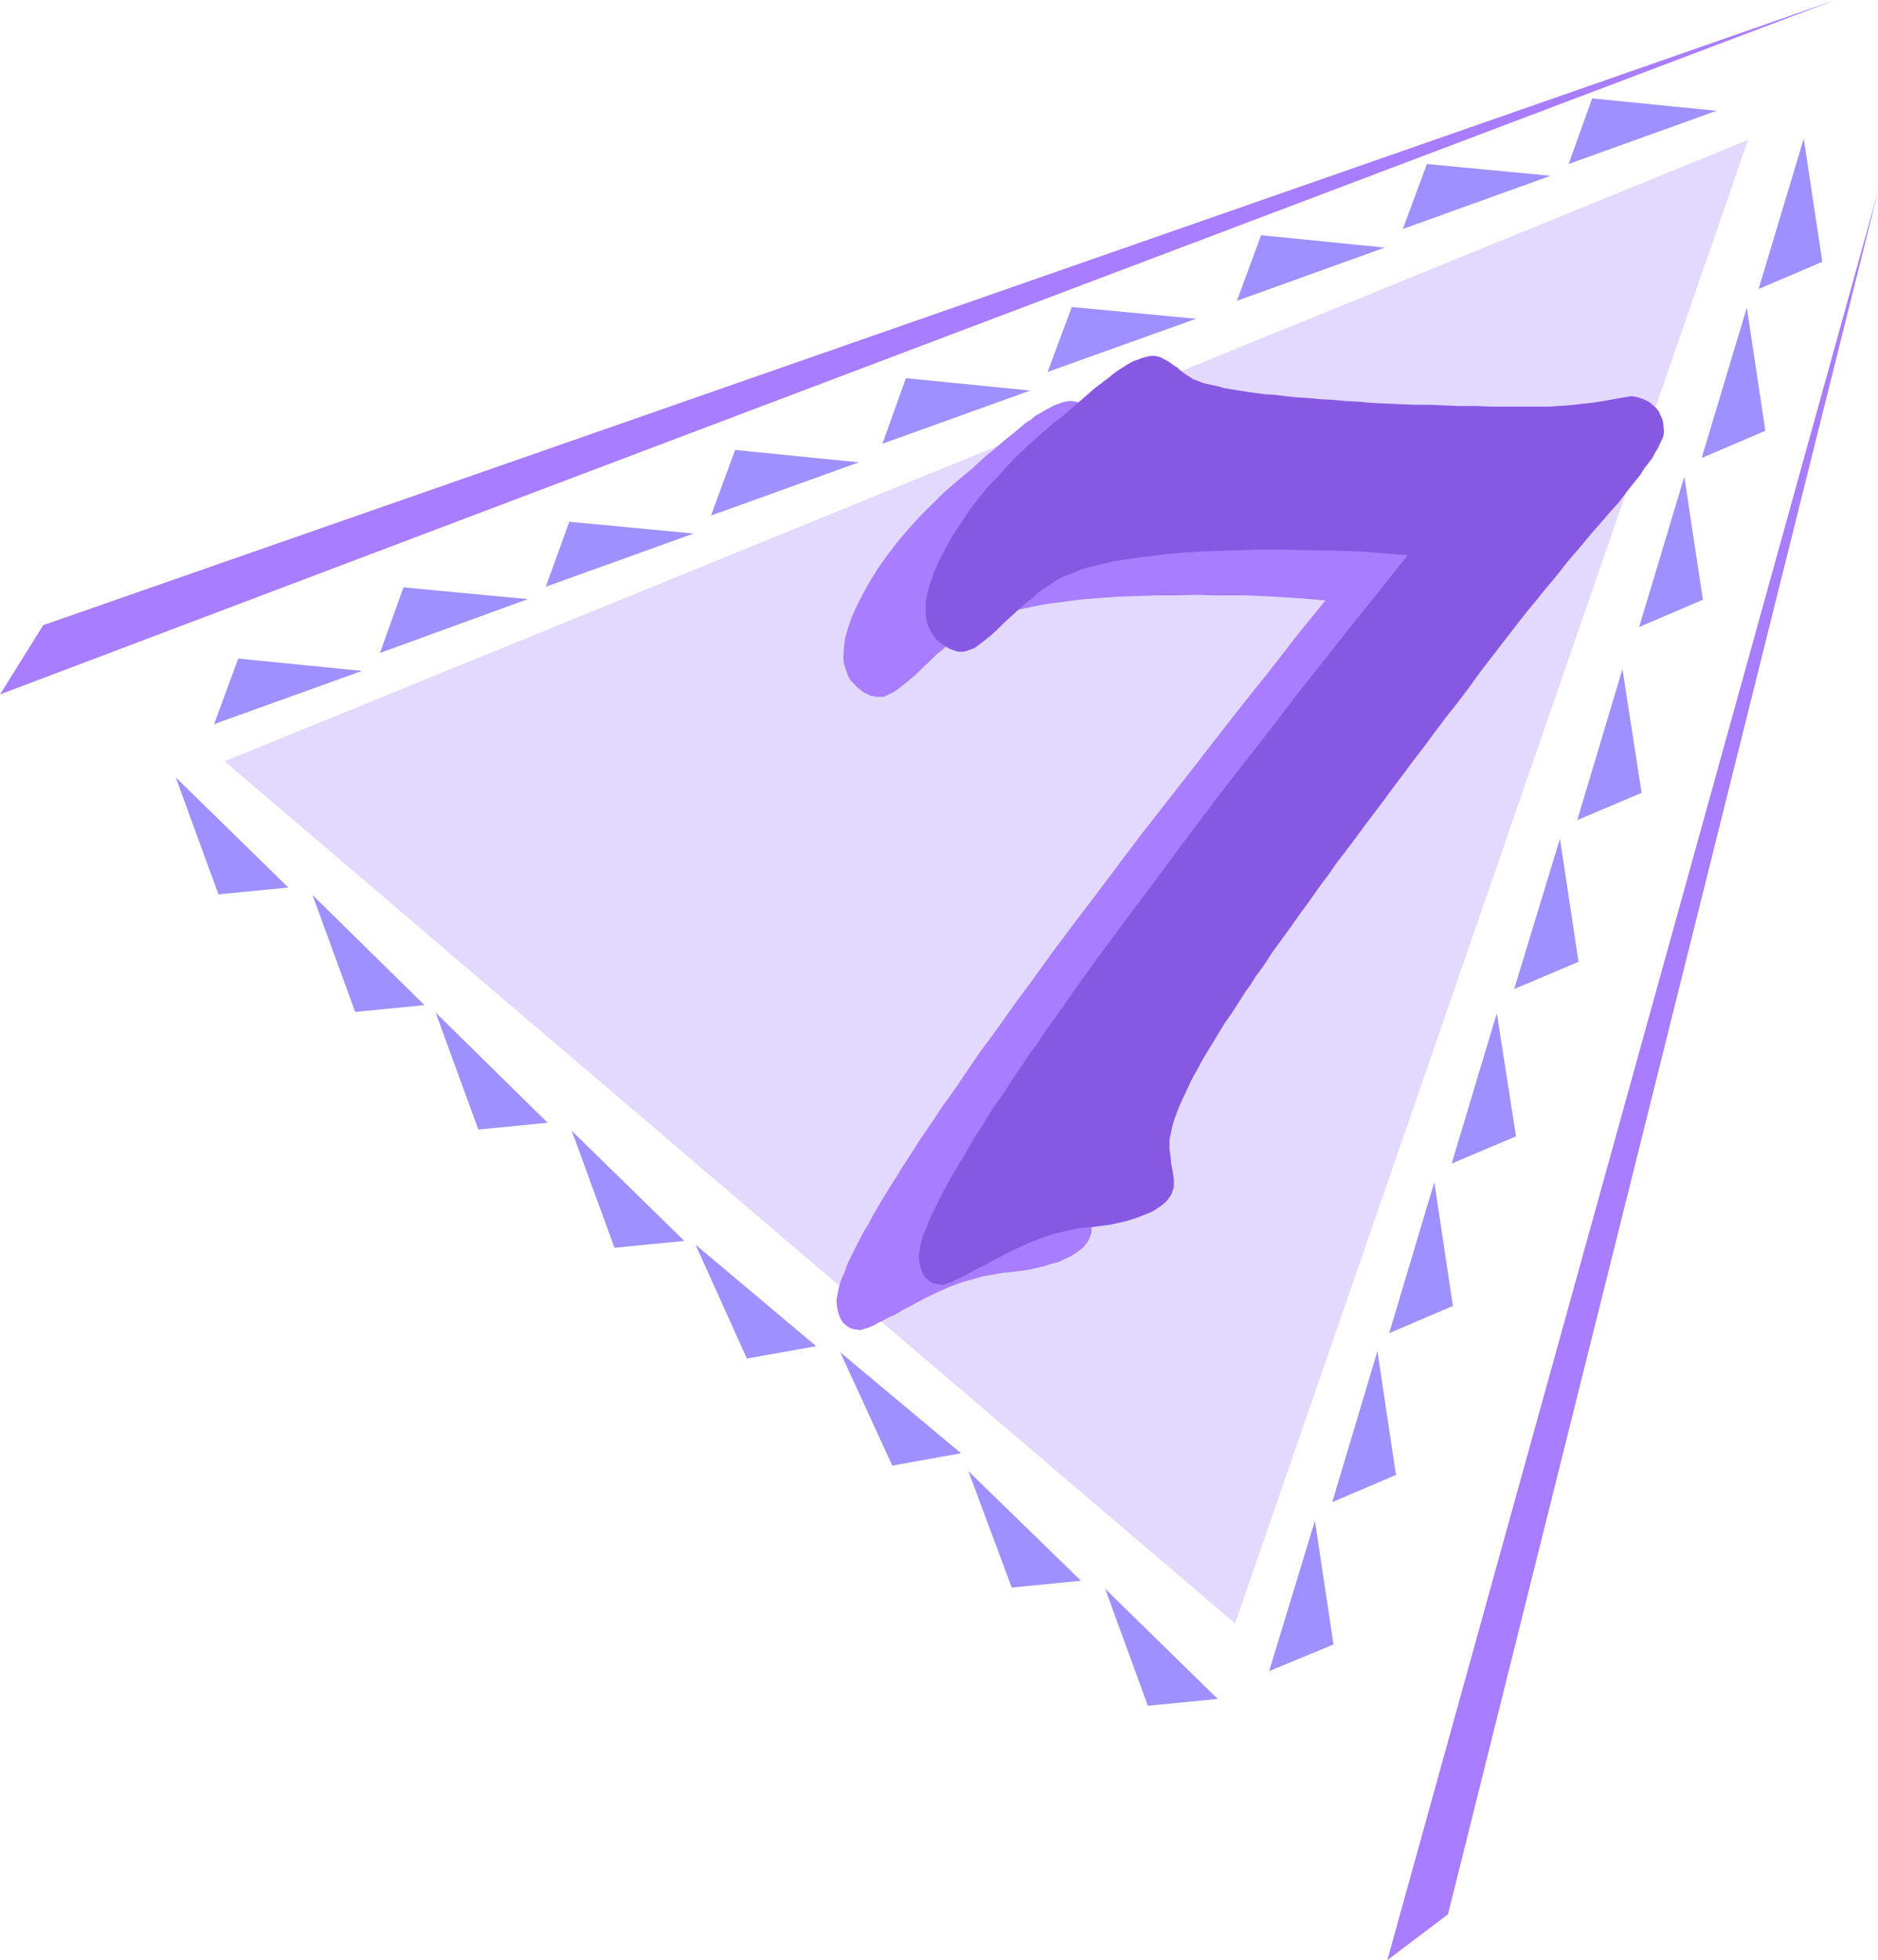
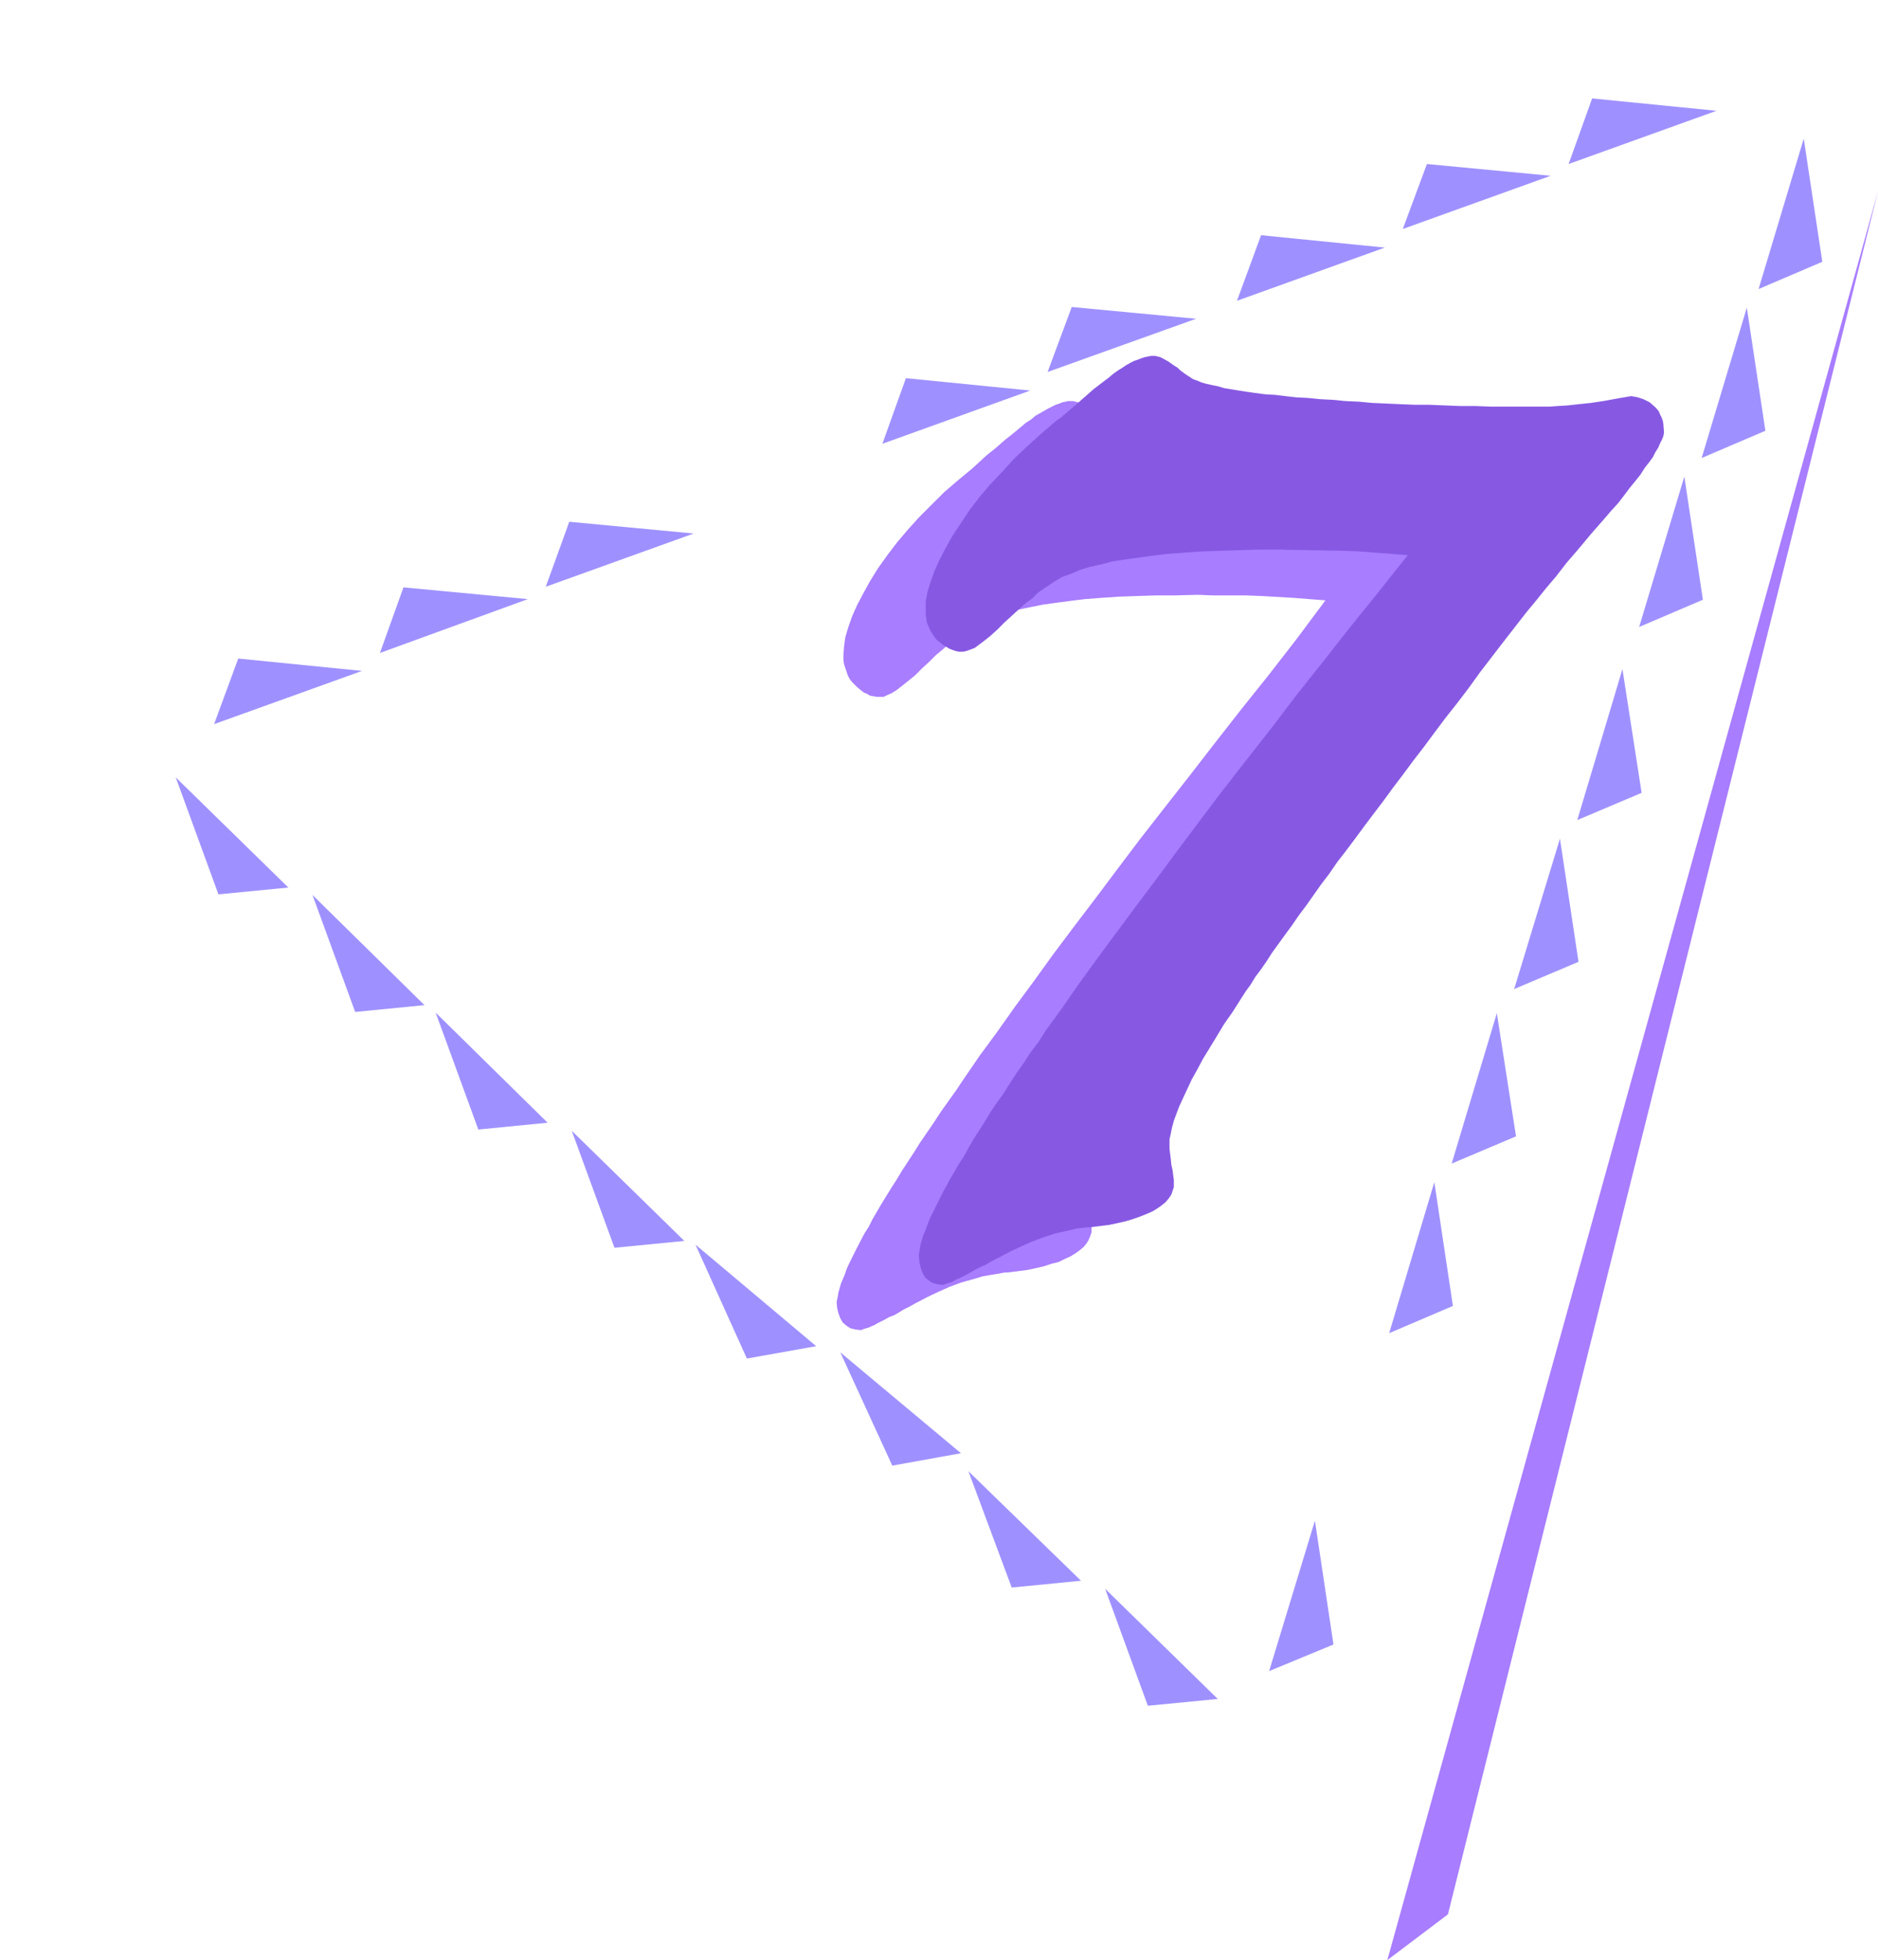
<svg xmlns="http://www.w3.org/2000/svg" xmlns:ns1="http://sodipodi.sourceforge.net/DTD/sodipodi-0.dtd" xmlns:ns2="http://www.inkscape.org/namespaces/inkscape" version="1.0" width="129.766mm" height="135.382mm" id="svg31" ns1:docname="Triangular 7.wmf">
  <ns1:namedview id="namedview31" pagecolor="#ffffff" bordercolor="#000000" borderopacity="0.25" ns2:showpageshadow="2" ns2:pageopacity="0.0" ns2:pagecheckerboard="0" ns2:deskcolor="#d1d1d1" ns2:document-units="mm" />
  <defs id="defs1">
    <pattern id="WMFhbasepattern" patternUnits="userSpaceOnUse" width="6" height="6" x="0" y="0" />
  </defs>
-   <path style="fill:#a87dff;fill-opacity:1;fill-rule:evenodd;stroke:none" d="M 0,181.277 479.305,0 11.312,163.182 Z" id="path1" />
  <path style="fill:#a87dff;fill-opacity:1;fill-rule:evenodd;stroke:none" d="M 362.307,511.68 490.455,49.924 378.144,499.724 Z" id="path2" />
-   <path style="fill:#e3d9ff;fill-opacity:1;fill-rule:evenodd;stroke:none" d="M 58.661,198.726 456.519,36.514 322.553,423.788 Z" id="path3" />
  <path style="fill:#9e91ff;fill-opacity:1;fill-rule:evenodd;stroke:none" d="m 62.216,171.906 32.32,3.231 -38.622,13.895 z" id="path4" />
  <path style="fill:#9e91ff;fill-opacity:1;fill-rule:evenodd;stroke:none" d="m 105.363,153.326 32.482,3.07 -38.622,14.056 z" id="path5" />
  <path style="fill:#9e91ff;fill-opacity:1;fill-rule:evenodd;stroke:none" d="m 148.672,136.2 32.482,3.07 -38.622,13.895 z" id="path6" />
-   <path style="fill:#9e91ff;fill-opacity:1;fill-rule:evenodd;stroke:none" d="m 191.981,117.459 32.32,3.231 -38.622,13.895 z" id="path7" />
  <path style="fill:#9e91ff;fill-opacity:1;fill-rule:evenodd;stroke:none" d="M 92.758,264.161 81.608,233.625 110.857,262.383 Z" id="path8" />
  <path style="fill:#9e91ff;fill-opacity:1;fill-rule:evenodd;stroke:none" d="M 57.045,233.463 45.894,202.927 75.306,231.686 Z" id="path9" />
  <path style="fill:#9e91ff;fill-opacity:1;fill-rule:evenodd;stroke:none" d="m 160.469,325.717 -11.15,-30.536 29.411,28.759 z" id="path10" />
  <path style="fill:#9e91ff;fill-opacity:1;fill-rule:evenodd;stroke:none" d="m 124.917,294.858 -11.15,-30.536 29.25,28.759 z" id="path11" />
  <path style="fill:#9e91ff;fill-opacity:1;fill-rule:evenodd;stroke:none" d="m 233.027,382.589 -13.574,-29.567 31.512,26.335 z" id="path12" />
  <path style="fill:#9e91ff;fill-opacity:1;fill-rule:evenodd;stroke:none" d="m 195.051,354.638 -13.413,-29.728 31.512,26.497 z" id="path13" />
  <path style="fill:#9e91ff;fill-opacity:1;fill-rule:evenodd;stroke:none" d="m 299.768,445.276 -11.15,-30.536 29.411,28.759 z" id="path14" />
  <path style="fill:#9e91ff;fill-opacity:1;fill-rule:evenodd;stroke:none" d="m 264.216,414.417 -11.312,-30.374 29.411,28.597 z" id="path15" />
  <path style="fill:#9e91ff;fill-opacity:1;fill-rule:evenodd;stroke:none" d="m 236.582,98.717 32.482,3.231 -38.622,13.895 z" id="path16" />
  <path style="fill:#9e91ff;fill-opacity:1;fill-rule:evenodd;stroke:none" d="m 279.891,80.137 32.482,3.07 -38.784,13.895 z" id="path17" />
  <path style="fill:#9e91ff;fill-opacity:1;fill-rule:evenodd;stroke:none" d="m 329.34,61.395 32.32,3.231 -38.622,13.895 z" id="path18" />
  <path style="fill:#9e91ff;fill-opacity:1;fill-rule:evenodd;stroke:none" d="m 372.649,42.815 32.32,3.07 -38.622,13.895 z" id="path19" />
  <path style="fill:#9e91ff;fill-opacity:1;fill-rule:evenodd;stroke:none" d="m 415.796,25.689 32.482,3.231 -38.622,13.895 z" id="path20" />
  <path style="fill:#9e91ff;fill-opacity:1;fill-rule:evenodd;stroke:none" d="m 348.248,429.281 -4.848,-32.313 -11.958,39.261 z" id="path21" />
-   <path style="fill:#9e91ff;fill-opacity:1;fill-rule:evenodd;stroke:none" d="m 364.569,385.012 -4.848,-32.313 -11.797,39.422 z" id="path22" />
  <path style="fill:#9e91ff;fill-opacity:1;fill-rule:evenodd;stroke:none" d="m 379.436,340.905 -4.848,-32.313 -11.797,39.422 z" id="path23" />
  <path style="fill:#9e91ff;fill-opacity:1;fill-rule:evenodd;stroke:none" d="m 395.92,296.635 -5.01,-32.152 -11.797,39.261 z" id="path24" />
  <path style="fill:#9e91ff;fill-opacity:1;fill-rule:evenodd;stroke:none" d="m 412.241,251.074 -4.848,-32.152 -11.958,39.261 z" id="path25" />
  <path style="fill:#9e91ff;fill-opacity:1;fill-rule:evenodd;stroke:none" d="m 428.724,206.966 -5.01,-32.313 -11.797,39.422 z" id="path26" />
  <path style="fill:#9e91ff;fill-opacity:1;fill-rule:evenodd;stroke:none" d="m 444.723,156.558 -4.848,-32.152 -11.797,39.261 z" id="path27" />
  <path style="fill:#9e91ff;fill-opacity:1;fill-rule:evenodd;stroke:none" d="m 461.044,112.45 -4.848,-32.152 -11.797,39.261 z" id="path28" />
  <path style="fill:#9e91ff;fill-opacity:1;fill-rule:evenodd;stroke:none" d="M 475.911,68.342 471.063,36.191 459.267,75.451 Z" id="path29" />
-   <path style="fill:#a87dff;fill-opacity:1;fill-rule:evenodd;stroke:none" d="m 346.147,156.719 -8.242,-0.646 -8.403,-0.485 -4.202,-0.162 h -8.565 l -4.04,-0.162 -5.656,0.162 h -5.171 l -5.01,0.162 -4.686,0.162 -4.686,0.323 -4.202,0.323 -3.878,0.485 -3.717,0.485 -3.394,0.485 -3.232,0.646 -3.07,0.646 -2.909,0.646 -2.586,0.808 -2.424,0.969 -2.101,0.969 -1.939,0.969 -1.454,0.969 -1.454,0.969 -1.454,1.131 -1.778,1.454 -1.616,1.454 -1.778,1.454 -1.778,1.777 -1.939,1.777 -1.778,1.777 -1.778,1.454 -1.616,1.293 -1.454,1.131 -1.293,0.808 -1.131,0.485 -0.97,0.485 h -0.808 -0.97 l -0.808,-0.162 -0.97,-0.162 -0.808,-0.485 -0.808,-0.323 -0.808,-0.646 -0.808,-0.646 -0.646,-0.646 -0.808,-0.808 -0.646,-0.808 -0.485,-0.969 -0.323,-0.969 -0.323,-0.969 -0.323,-0.969 -0.162,-1.131 v -1.131 l 0.162,-2.262 0.323,-2.423 0.808,-2.747 0.97,-2.747 1.293,-2.908 1.616,-3.07 1.778,-3.231 2.101,-3.393 2.424,-3.393 2.586,-3.393 2.747,-3.231 2.909,-3.231 3.232,-3.231 3.232,-3.231 3.555,-3.07 3.717,-3.07 1.778,-1.616 2.101,-1.939 2.424,-1.939 2.586,-2.262 1.454,-1.131 2.747,-2.262 1.131,-0.969 1.293,-0.808 1.131,-0.969 1.131,-0.646 1.131,-0.646 1.131,-0.646 0.97,-0.485 0.97,-0.485 0.97,-0.323 0.808,-0.323 0.808,-0.162 0.646,-0.162 h 0.808 0.485 l 0.646,0.162 0.646,0.162 0.646,0.323 1.454,0.808 1.616,1.131 1.616,1.131 0.646,0.485 0.485,0.485 0.485,0.323 0.485,0.323 0.323,0.162 0.162,0.162 0.808,0.485 0.97,0.323 1.131,0.485 1.131,0.323 1.454,0.323 1.454,0.485 1.778,0.323 1.778,0.323 2.101,0.323 2.101,0.323 2.262,0.323 2.424,0.323 2.586,0.323 2.747,0.323 2.909,0.162 3.07,0.323 6.464,0.485 3.232,0.323 3.394,0.162 3.555,0.162 3.555,0.162 3.717,0.162 7.595,0.323 8.08,0.162 4.04,0.162 h 4.202 4.363 4.363 4.363 2.101 l 2.262,-0.162 2.586,-0.162 2.909,-0.323 3.07,-0.323 3.232,-0.485 3.555,-0.485 3.717,-0.646 h 0.97 l 0.808,0.162 0.808,0.162 0.808,0.323 1.293,0.808 1.454,1.131 0.646,0.646 0.485,0.646 0.323,0.808 0.485,0.646 0.162,0.969 0.162,0.808 0.162,0.808 v 0.969 0.646 l -0.162,0.808 -0.323,0.808 -0.485,0.969 -0.485,1.131 -0.646,1.293 -0.808,1.293 -0.97,1.454 -0.97,1.454 -1.293,1.616 -1.293,1.616 -1.454,1.939 -1.454,1.777 -1.616,2.1 -1.778,2.1 -1.939,2.1 -3.394,4.039 -3.232,3.716 -3.07,3.716 -2.909,3.393 -2.586,3.393 -2.747,3.07 -2.262,3.07 -2.262,2.747 -3.394,4.362 -3.232,4.201 -3.232,4.201 -3.07,4.039 -3.07,4.039 -2.909,3.878 -2.909,3.878 -2.747,3.716 -2.909,3.716 -2.586,3.554 -2.747,3.554 -2.424,3.393 -2.586,3.393 -2.424,3.231 -2.424,3.231 -2.262,3.07 -2.262,3.07 -2.101,2.908 -2.101,2.747 -1.939,2.908 -2.101,2.585 -3.555,5.17 -1.778,2.424 -1.778,2.423 -1.454,2.262 -1.616,2.262 -1.454,2.1 -1.454,2.1 -1.293,1.939 -1.293,1.939 -1.131,1.777 -2.262,3.393 -2.262,3.231 -1.939,3.231 -1.778,3.07 -1.616,2.747 -1.616,2.908 -1.293,2.424 -1.293,2.585 -1.131,2.262 -0.97,2.1 -0.808,2.1 -0.646,1.939 -0.485,1.616 -0.323,1.616 -0.323,1.454 v 1.293 1.131 l 0.162,1.293 0.162,1.454 0.162,1.454 0.323,1.616 0.162,1.293 0.162,0.969 v 0.808 1.131 l -0.323,0.969 -0.485,1.131 -0.485,0.808 -0.808,0.969 -0.97,0.808 -1.131,0.808 -1.293,0.808 -1.454,0.646 -1.616,0.808 -1.939,0.485 -1.939,0.646 -2.101,0.485 -2.262,0.485 -2.586,0.323 -2.586,0.323 h -0.646 l -2.747,0.485 -2.909,0.485 -2.747,0.808 -2.909,0.808 -3.07,1.131 -2.909,1.293 -3.07,1.454 -3.07,1.616 -1.454,0.808 -1.616,0.808 -1.293,0.808 -1.131,0.646 -1.293,0.485 -1.131,0.646 -0.97,0.485 -0.97,0.485 -0.808,0.485 -0.808,0.323 -0.646,0.323 -0.646,0.162 -0.485,0.162 -0.485,0.162 -0.323,0.162 h -0.323 l -1.293,-0.162 -1.293,-0.323 -0.97,-0.646 -0.97,-0.808 -0.646,-1.131 -0.485,-1.293 -0.323,-1.293 -0.162,-1.616 v -0.808 l 0.162,-0.808 0.162,-0.808 0.162,-0.969 0.323,-1.131 0.323,-1.131 0.485,-1.131 0.485,-1.131 0.485,-1.454 0.646,-1.454 0.646,-1.293 0.808,-1.616 0.808,-1.616 1.778,-3.393 1.131,-1.777 0.97,-1.939 1.131,-1.939 1.131,-1.939 1.293,-2.1 1.293,-2.1 1.454,-2.262 1.454,-2.423 3.07,-4.685 1.616,-2.585 1.778,-2.585 1.778,-2.585 1.778,-2.747 4.04,-5.655 1.939,-2.908 4.202,-6.14 4.525,-6.14 4.686,-6.624 5.01,-6.786 5.01,-6.947 5.333,-7.109 5.656,-7.432 5.818,-7.755 5.979,-7.917 6.302,-8.078 6.464,-8.24 6.626,-8.563 6.949,-8.886 7.11,-8.886 7.272,-9.371 z" id="path30" />
+   <path style="fill:#a87dff;fill-opacity:1;fill-rule:evenodd;stroke:none" d="m 346.147,156.719 -8.242,-0.646 -8.403,-0.485 -4.202,-0.162 h -8.565 l -4.04,-0.162 -5.656,0.162 h -5.171 l -5.01,0.162 -4.686,0.162 -4.686,0.323 -4.202,0.323 -3.878,0.485 -3.717,0.485 -3.394,0.485 -3.232,0.646 -3.07,0.646 -2.909,0.646 -2.586,0.808 -2.424,0.969 -2.101,0.969 -1.939,0.969 -1.454,0.969 -1.454,0.969 -1.454,1.131 -1.778,1.454 -1.616,1.454 -1.778,1.454 -1.778,1.777 -1.939,1.777 -1.778,1.777 -1.778,1.454 -1.616,1.293 -1.454,1.131 -1.293,0.808 -1.131,0.485 -0.97,0.485 h -0.808 -0.97 l -0.808,-0.162 -0.97,-0.162 -0.808,-0.485 -0.808,-0.323 -0.808,-0.646 -0.808,-0.646 -0.646,-0.646 -0.808,-0.808 -0.646,-0.808 -0.485,-0.969 -0.323,-0.969 -0.323,-0.969 -0.323,-0.969 -0.162,-1.131 v -1.131 l 0.162,-2.262 0.323,-2.423 0.808,-2.747 0.97,-2.747 1.293,-2.908 1.616,-3.07 1.778,-3.231 2.101,-3.393 2.424,-3.393 2.586,-3.393 2.747,-3.231 2.909,-3.231 3.232,-3.231 3.232,-3.231 3.555,-3.07 3.717,-3.07 1.778,-1.616 2.101,-1.939 2.424,-1.939 2.586,-2.262 1.454,-1.131 2.747,-2.262 1.131,-0.969 1.293,-0.808 1.131,-0.969 1.131,-0.646 1.131,-0.646 1.131,-0.646 0.97,-0.485 0.97,-0.485 0.97,-0.323 0.808,-0.323 0.808,-0.162 0.646,-0.162 h 0.808 0.485 l 0.646,0.162 0.646,0.162 0.646,0.323 1.454,0.808 1.616,1.131 1.616,1.131 0.646,0.485 0.485,0.485 0.485,0.323 0.485,0.323 0.323,0.162 0.162,0.162 0.808,0.485 0.97,0.323 1.131,0.485 1.131,0.323 1.454,0.323 1.454,0.485 1.778,0.323 1.778,0.323 2.101,0.323 2.101,0.323 2.262,0.323 2.424,0.323 2.586,0.323 2.747,0.323 2.909,0.162 3.07,0.323 6.464,0.485 3.232,0.323 3.394,0.162 3.555,0.162 3.555,0.162 3.717,0.162 7.595,0.323 8.08,0.162 4.04,0.162 h 4.202 4.363 4.363 4.363 2.101 l 2.262,-0.162 2.586,-0.162 2.909,-0.323 3.07,-0.323 3.232,-0.485 3.555,-0.485 3.717,-0.646 h 0.97 l 0.808,0.162 0.808,0.162 0.808,0.323 1.293,0.808 1.454,1.131 0.646,0.646 0.485,0.646 0.323,0.808 0.485,0.646 0.162,0.969 0.162,0.808 0.162,0.808 v 0.969 0.646 l -0.162,0.808 -0.323,0.808 -0.485,0.969 -0.485,1.131 -0.646,1.293 -0.808,1.293 -0.97,1.454 -0.97,1.454 -1.293,1.616 -1.293,1.616 -1.454,1.939 -1.454,1.777 -1.616,2.1 -1.778,2.1 -1.939,2.1 -3.394,4.039 -3.232,3.716 -3.07,3.716 -2.909,3.393 -2.586,3.393 -2.747,3.07 -2.262,3.07 -2.262,2.747 -3.394,4.362 -3.232,4.201 -3.232,4.201 -3.07,4.039 -3.07,4.039 -2.909,3.878 -2.909,3.878 -2.747,3.716 -2.909,3.716 -2.586,3.554 -2.747,3.554 -2.424,3.393 -2.586,3.393 -2.424,3.231 -2.424,3.231 -2.262,3.07 -2.262,3.07 -2.101,2.908 -2.101,2.747 -1.939,2.908 -2.101,2.585 -3.555,5.17 -1.778,2.424 -1.778,2.423 -1.454,2.262 -1.616,2.262 -1.454,2.1 -1.454,2.1 -1.293,1.939 -1.293,1.939 -1.131,1.777 -2.262,3.393 -2.262,3.231 -1.939,3.231 -1.778,3.07 -1.616,2.747 -1.616,2.908 -1.293,2.424 -1.293,2.585 -1.131,2.262 -0.97,2.1 -0.808,2.1 -0.646,1.939 -0.485,1.616 -0.323,1.616 -0.323,1.454 v 1.293 1.131 l 0.162,1.293 0.162,1.454 0.162,1.454 0.323,1.616 0.162,1.293 0.162,0.969 v 0.808 1.131 l -0.323,0.969 -0.485,1.131 -0.485,0.808 -0.808,0.969 -0.97,0.808 -1.131,0.808 -1.293,0.808 -1.454,0.646 -1.616,0.808 -1.939,0.485 -1.939,0.646 -2.101,0.485 -2.262,0.485 -2.586,0.323 -2.586,0.323 h -0.646 l -2.747,0.485 -2.909,0.485 -2.747,0.808 -2.909,0.808 -3.07,1.131 -2.909,1.293 -3.07,1.454 -3.07,1.616 -1.454,0.808 -1.616,0.808 -1.293,0.808 -1.131,0.646 -1.293,0.485 -1.131,0.646 -0.97,0.485 -0.97,0.485 -0.808,0.485 -0.808,0.323 -0.646,0.323 -0.646,0.162 -0.485,0.162 -0.485,0.162 -0.323,0.162 h -0.323 l -1.293,-0.162 -1.293,-0.323 -0.97,-0.646 -0.97,-0.808 -0.646,-1.131 -0.485,-1.293 -0.323,-1.293 -0.162,-1.616 l 0.162,-0.808 0.162,-0.808 0.162,-0.969 0.323,-1.131 0.323,-1.131 0.485,-1.131 0.485,-1.131 0.485,-1.454 0.646,-1.454 0.646,-1.293 0.808,-1.616 0.808,-1.616 1.778,-3.393 1.131,-1.777 0.97,-1.939 1.131,-1.939 1.131,-1.939 1.293,-2.1 1.293,-2.1 1.454,-2.262 1.454,-2.423 3.07,-4.685 1.616,-2.585 1.778,-2.585 1.778,-2.585 1.778,-2.747 4.04,-5.655 1.939,-2.908 4.202,-6.14 4.525,-6.14 4.686,-6.624 5.01,-6.786 5.01,-6.947 5.333,-7.109 5.656,-7.432 5.818,-7.755 5.979,-7.917 6.302,-8.078 6.464,-8.24 6.626,-8.563 6.949,-8.886 7.11,-8.886 7.272,-9.371 z" id="path30" />
  <path style="fill:#8759e3;fill-opacity:1;fill-rule:evenodd;stroke:none" d="m 367.64,144.925 -8.242,-0.646 -4.202,-0.323 -4.202,-0.162 -8.565,-0.162 -8.403,-0.162 h -5.494 l -5.171,0.162 -5.01,0.162 -4.848,0.162 -4.363,0.323 -4.363,0.323 -3.878,0.485 -3.717,0.485 -3.394,0.485 -3.232,0.485 -3.07,0.808 -2.909,0.646 -2.586,0.808 -2.262,0.969 -2.262,0.808 -1.939,1.131 -1.454,0.969 -1.454,0.969 -1.616,1.131 -1.454,1.454 -1.778,1.293 -1.778,1.616 -1.778,1.616 -1.939,1.777 -1.778,1.777 -1.778,1.616 -1.616,1.293 -1.293,0.969 -1.293,0.969 -1.293,0.485 -0.97,0.323 -0.808,0.162 h -0.97 l -0.808,-0.162 -0.97,-0.323 -0.808,-0.323 -0.808,-0.485 -0.808,-0.485 -0.808,-0.646 -0.808,-0.646 -0.646,-0.808 -0.646,-0.969 -0.485,-0.808 -0.808,-1.939 -0.162,-0.969 -0.162,-1.131 v -1.131 -2.262 l 0.485,-2.585 0.808,-2.585 0.97,-2.747 1.293,-2.908 1.616,-3.07 1.778,-3.231 2.262,-3.393 2.262,-3.393 2.586,-3.393 2.747,-3.231 3.07,-3.231 3.07,-3.393 3.232,-3.07 3.555,-3.231 3.555,-3.07 0.97,-0.808 0.97,-0.646 2.262,-1.939 2.262,-1.939 2.586,-2.262 1.454,-1.293 2.747,-2.1 1.293,-0.969 1.131,-0.969 1.131,-0.808 1.293,-0.808 0.97,-0.646 1.131,-0.646 0.97,-0.485 0.97,-0.323 0.808,-0.323 0.97,-0.323 0.808,-0.162 0.808,-0.162 h 0.646 0.485 l 0.646,0.162 0.646,0.162 0.646,0.323 1.454,0.808 1.616,1.131 0.808,0.485 0.646,0.646 0.646,0.485 0.646,0.485 0.485,0.323 0.485,0.323 0.323,0.162 0.162,0.162 0.808,0.485 0.97,0.323 1.131,0.485 1.131,0.323 1.454,0.323 1.616,0.323 1.616,0.485 1.939,0.323 1.939,0.323 2.101,0.323 2.262,0.323 2.424,0.323 2.747,0.162 2.586,0.323 2.909,0.323 3.07,0.162 3.232,0.323 3.232,0.162 3.232,0.323 3.555,0.162 3.394,0.323 3.717,0.162 3.555,0.162 3.878,0.162 h 3.717 l 4.04,0.162 4.04,0.162 h 4.04 l 4.202,0.162 h 4.202 4.363 4.525 2.101 l 2.262,-0.162 2.586,-0.162 2.909,-0.323 3.07,-0.323 3.232,-0.485 3.555,-0.646 3.717,-0.646 0.97,0.162 0.808,0.162 1.454,0.485 1.616,0.808 1.293,1.131 0.485,0.485 0.646,0.808 0.323,0.808 0.323,0.646 0.323,0.808 0.162,0.808 0.162,1.939 v 0.646 l -0.162,0.808 -0.323,0.808 -0.485,0.969 -0.485,1.131 -0.808,1.293 -0.646,1.293 -0.97,1.293 -1.131,1.454 -1.131,1.777 -1.293,1.616 -1.454,1.777 -1.454,1.939 -1.616,2.1 -1.778,1.939 -1.939,2.262 -3.394,3.878 -3.232,3.878 -3.07,3.554 -2.747,3.554 -2.747,3.231 -2.586,3.231 -2.424,2.908 -2.262,2.908 -3.394,4.362 -3.232,4.201 -3.232,4.201 -2.909,4.039 -3.07,4.039 -3.07,3.878 -2.909,3.878 -2.747,3.716 -2.747,3.554 -2.747,3.716 -2.586,3.393 -2.586,3.554 -2.586,3.393 -2.424,3.231 -2.262,3.07 -2.424,3.231 -2.262,2.908 -2.101,3.07 -2.101,2.747 -1.939,2.747 -1.939,2.747 -1.939,2.585 -1.778,2.585 -1.778,2.424 -3.394,4.685 -1.454,2.262 -1.454,2.1 -1.454,1.939 -1.293,2.1 -1.293,1.777 -1.131,1.777 -2.262,3.554 -2.262,3.231 -1.939,3.231 -1.778,2.908 -1.778,2.908 -1.454,2.747 -1.454,2.585 -1.131,2.423 -1.131,2.423 -0.97,2.1 -0.808,2.1 -0.646,1.777 -0.485,1.777 -0.323,1.616 -0.323,1.454 v 1.293 1.131 l 0.162,1.293 0.162,1.293 0.162,1.616 0.323,1.454 0.162,1.293 0.162,1.131 v 0.808 1.131 l -0.323,0.969 -0.323,0.969 -0.646,0.969 -0.808,0.969 -0.97,0.808 -1.131,0.808 -1.293,0.808 -1.454,0.646 -1.616,0.646 -1.778,0.646 -2.101,0.646 -2.101,0.485 -2.262,0.485 -2.586,0.323 -2.586,0.323 h -0.646 l -2.747,0.323 -2.747,0.646 -2.909,0.646 -2.909,0.969 -3.07,1.131 -2.909,1.293 -3.07,1.454 -3.07,1.616 -1.616,0.808 -1.293,0.808 -1.454,0.646 -1.293,0.646 -1.131,0.646 -1.131,0.646 -1.939,0.969 -0.808,0.323 -0.808,0.485 -0.646,0.323 -0.646,0.162 -0.485,0.162 -0.485,0.162 -0.323,0.162 h -0.323 l -1.293,-0.162 -1.293,-0.323 -0.97,-0.646 -0.97,-0.808 -0.646,-1.131 -0.485,-1.293 -0.323,-1.454 -0.162,-1.454 v -0.808 l 0.162,-0.808 0.162,-0.969 0.162,-0.969 0.323,-0.969 0.323,-1.131 0.485,-1.131 0.485,-1.293 0.485,-1.293 0.646,-1.454 0.646,-1.293 0.808,-1.616 0.808,-1.616 0.808,-1.616 0.97,-1.777 0.97,-1.777 1.131,-1.939 1.131,-1.939 1.293,-1.939 1.131,-2.1 1.293,-2.262 2.909,-4.524 1.454,-2.423 1.616,-2.423 1.778,-2.424 1.616,-2.585 1.778,-2.747 1.939,-2.747 1.778,-2.747 2.101,-2.747 1.939,-3.07 4.363,-5.978 4.363,-6.301 4.686,-6.463 5.01,-6.786 5.171,-6.947 5.333,-7.109 5.494,-7.432 5.818,-7.755 5.979,-7.917 6.302,-8.078 6.464,-8.24 6.626,-8.725 6.949,-8.725 7.11,-9.048 7.434,-9.209 z" id="path31" />
</svg>